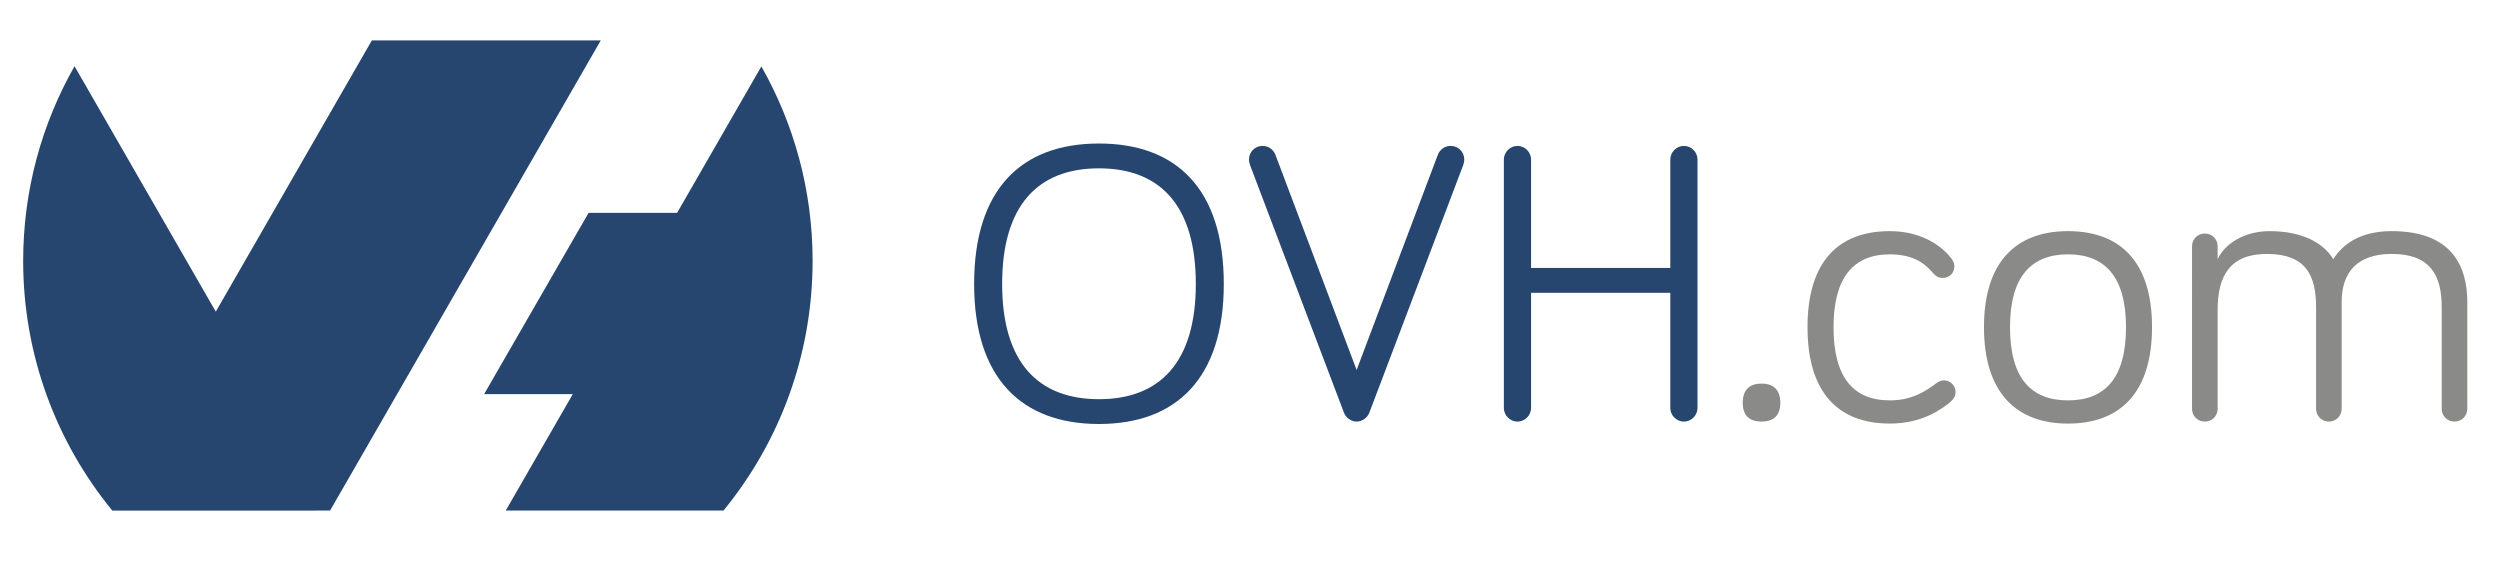
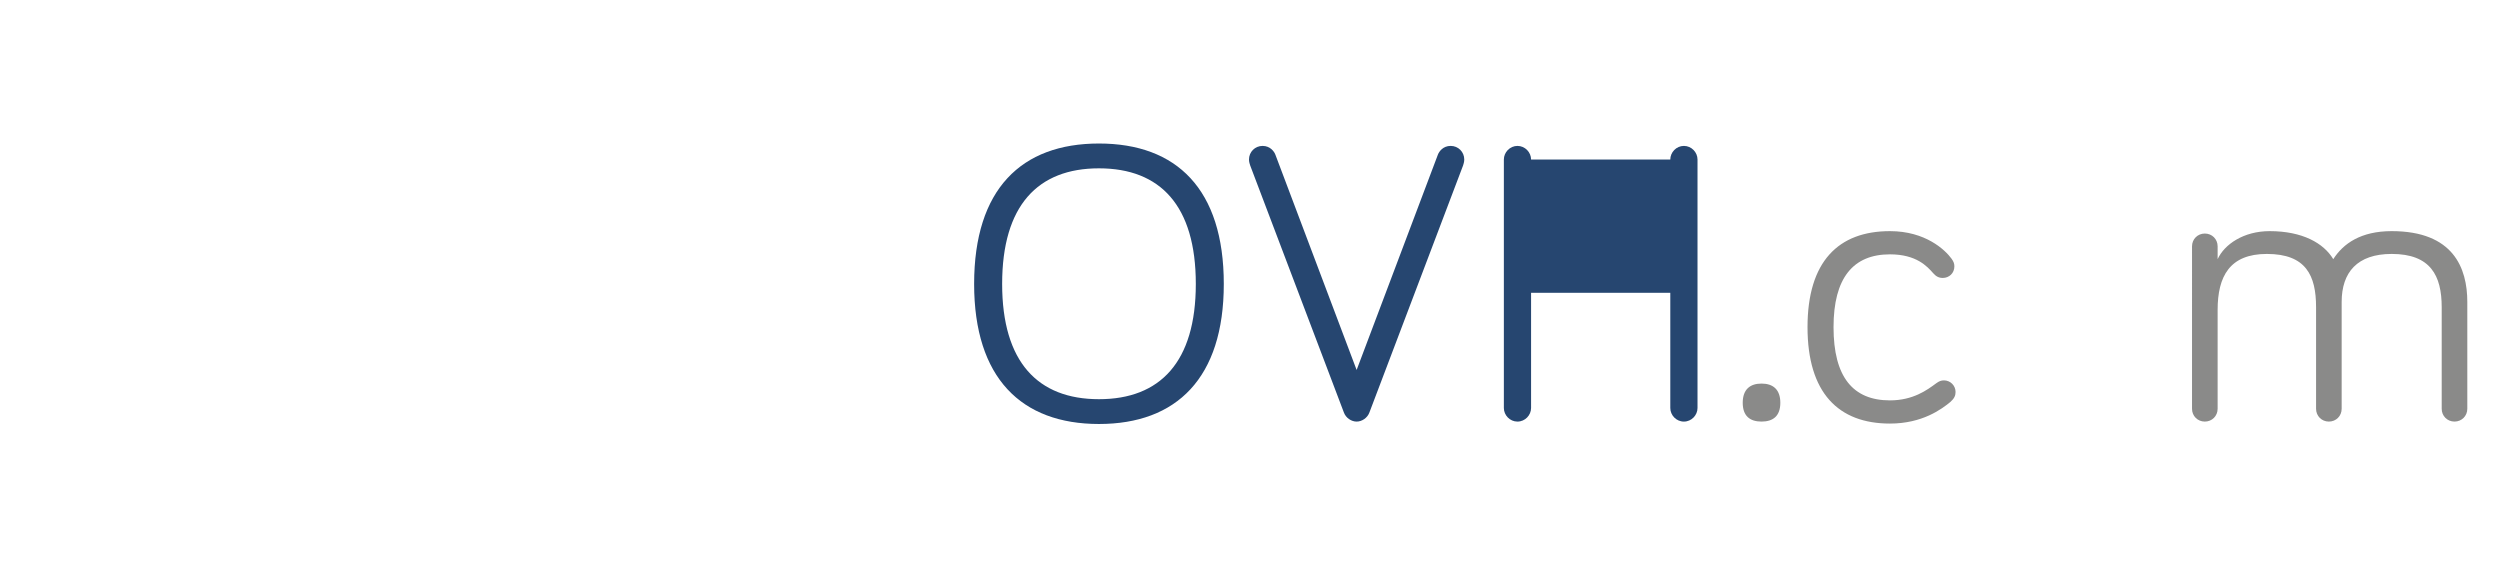
<svg xmlns="http://www.w3.org/2000/svg" xmlns:ns1="http://sodipodi.sourceforge.net/DTD/sodipodi-0.dtd" xmlns:ns2="http://www.inkscape.org/namespaces/inkscape" version="1.1" id="svg2" ns1:docname="logo-OVHcom.svg" ns2:version="0.48.5 r10040" x="0px" y="0px" width="242.25px" height="54.75px" viewBox="43.582 92.084 242.25 54.75" enable-background="new 43.582 92.084 242.25 54.75" xml:space="preserve">
  <g id="g20" transform="translate(271.609,194.293)">
-     <path id="path22" ns2:connector-curvature="0" fill="#264670" d="M-154.251-95.773l-8.166,14.191h-8.576l-10.123,17.564h8.592   l-6.498,11.282h21.103c5.394-6.594,8.633-15.019,8.633-24.2C-149.286-83.787-151.097-90.211-154.251-95.773" />
-   </g>
+     </g>
  <g id="g24" transform="translate(211.376,132.267)">
-     <path id="path26" ns2:connector-curvature="0" fill="#264670" d="M-135.811,9.292L-135.811,9.292h0.021l-0.01-0.019   l26.22-45.54h-22.182l-15.122,26.282l-13.688-23.783c-3.162,5.566-4.977,11.998-4.977,18.859c0,9.182,3.239,17.606,8.633,24.2   H-135.811z" />
-   </g>
+     </g>
  <g id="g28" transform="translate(122.977,87.749)">
    <path id="path30" ns2:connector-curvature="0" fill="#264670" d="M17.713,31.851c0,7.56,3.451,11.166,9.382,11.166   c5.933,0,9.384-3.606,9.384-11.166c0-7.6-3.451-11.204-9.384-11.204C21.163,20.646,17.713,24.251,17.713,31.851 M14.998,31.851   c0-9.189,4.575-13.609,12.096-13.609c7.522,0,12.097,4.42,12.097,13.609c0,9.11-4.575,13.569-12.097,13.569   C19.573,45.42,14.998,40.961,14.998,31.851" />
  </g>
  <g id="g32" transform="translate(183.827,105.798)">
    <path id="path34" ns2:connector-curvature="0" fill="#264670" d="M-0.916,1.278c0.115-0.311,0.504-0.854,1.24-0.854   s1.318,0.582,1.318,1.319c0,0.232-0.078,0.464-0.116,0.581l-9.072,23.921c-0.193,0.544-0.737,0.893-1.241,0.893   s-1.047-0.349-1.24-0.893L-19.1,2.325c-0.039-0.117-0.118-0.349-0.118-0.581c0-0.737,0.583-1.319,1.319-1.319   c0.737,0,1.125,0.543,1.24,0.854l7.871,20.858L-0.916,1.278z" />
  </g>
  <g id="g36" transform="translate(196.845,86.52)">
-     <path id="path38" ns2:connector-curvature="0" fill="#264670" d="M-4.902,33.934V45.1c0,0.696-0.582,1.316-1.319,1.316   c-0.736,0-1.318-0.62-1.318-1.316V21.022c0-0.698,0.582-1.319,1.318-1.319c0.737,0,1.319,0.621,1.319,1.319v10.507H8.589V21.022   c0-0.698,0.581-1.319,1.318-1.319s1.319,0.621,1.319,1.319V45.1c0,0.696-0.582,1.316-1.319,1.316s-1.318-0.62-1.318-1.316V33.934   H-4.902z" />
+     <path id="path38" ns2:connector-curvature="0" fill="#264670" d="M-4.902,33.934V45.1c0,0.696-0.582,1.316-1.319,1.316   c-0.736,0-1.318-0.62-1.318-1.316V21.022c0-0.698,0.582-1.319,1.318-1.319c0.737,0,1.319,0.621,1.319,1.319H8.589V21.022   c0-0.698,0.581-1.319,1.318-1.319s1.319,0.621,1.319,1.319V45.1c0,0.696-0.582,1.316-1.319,1.316s-1.318-0.62-1.318-1.316V33.934   H-4.902z" />
  </g>
  <g id="g40" transform="translate(226.404,71.153)">
    <path id="path42" ns2:connector-curvature="0" fill="#8A8A89" d="M-13.952,59.961c0-1.28,0.698-1.861,1.821-1.861   c1.125,0,1.823,0.581,1.823,1.861c0,1.279-0.698,1.821-1.823,1.821C-13.253,61.782-13.952,61.24-13.952,59.961" />
  </g>
  <g id="g44" transform="translate(246.966,95.125)">
    <path id="path46" ns2:connector-curvature="0" fill="#8A8A89" d="M-20.247,19.356c3.45,0,5.35,1.822,5.97,2.674   c0.193,0.272,0.272,0.467,0.272,0.738c0,0.659-0.505,1.124-1.125,1.124c-0.389,0-0.659-0.155-0.932-0.465   c-0.581-0.659-1.627-1.822-4.186-1.822c-3.567,0-5.467,2.287-5.467,7.056c0,4.848,1.899,7.095,5.467,7.095   c2.247,0,3.604-1.006,4.497-1.667c0.271-0.193,0.464-0.271,0.736-0.271c0.621,0,1.125,0.503,1.125,1.124   c0,0.349-0.116,0.62-0.504,0.969c-0.854,0.698-2.716,2.093-5.854,2.093c-5.001,0-7.987-2.984-7.987-9.343   S-25.248,19.356-20.247,19.356" />
  </g>
  <g id="g48" transform="translate(279.933,81.715)">
-     <path id="path50" ns2:connector-curvature="0" fill="#8A8A89" d="M-30.34,42.071c0-4.885-2.055-7.056-5.621-7.056   c-3.567,0-5.621,2.171-5.621,7.056c0,4.963,2.054,7.095,5.621,7.095C-32.395,49.166-30.34,47.034-30.34,42.071 M-27.819,42.071   c0,6.358-3.103,9.344-8.143,9.344c-5.002,0-8.142-2.985-8.142-9.344s3.14-9.305,8.142-9.305   C-30.921,32.767-27.819,35.713-27.819,42.071" />
-   </g>
+     </g>
  <g id="g52" transform="translate(327.596,85.234)">
    <path id="path54" ns2:connector-curvature="0" fill="#8A8A89" d="M-44.932,36.109v10.352c0,0.698-0.543,1.24-1.24,1.24   c-0.698,0-1.241-0.542-1.241-1.24v-9.848c0-3.062-1.085-5.157-4.847-5.157c-3.333,0-4.847,1.784-4.847,4.653v10.352   c0,0.698-0.542,1.24-1.24,1.24c-0.697,0-1.24-0.542-1.24-1.24v-9.848c0-3.062-0.97-5.157-4.769-5.157   c-3.605,0-4.77,2.173-4.77,5.429v9.576c0,0.698-0.543,1.24-1.24,1.24c-0.698,0-1.241-0.542-1.241-1.24V30.72   c0-0.698,0.543-1.24,1.241-1.24c0.697,0,1.24,0.542,1.24,1.24v1.242c0.659-1.436,2.52-2.715,5.041-2.715   c3.18,0,5.233,1.163,6.164,2.715c0.97-1.513,2.676-2.715,5.66-2.715C-46.288,29.247-44.932,32.814-44.932,36.109" />
  </g>
</svg>